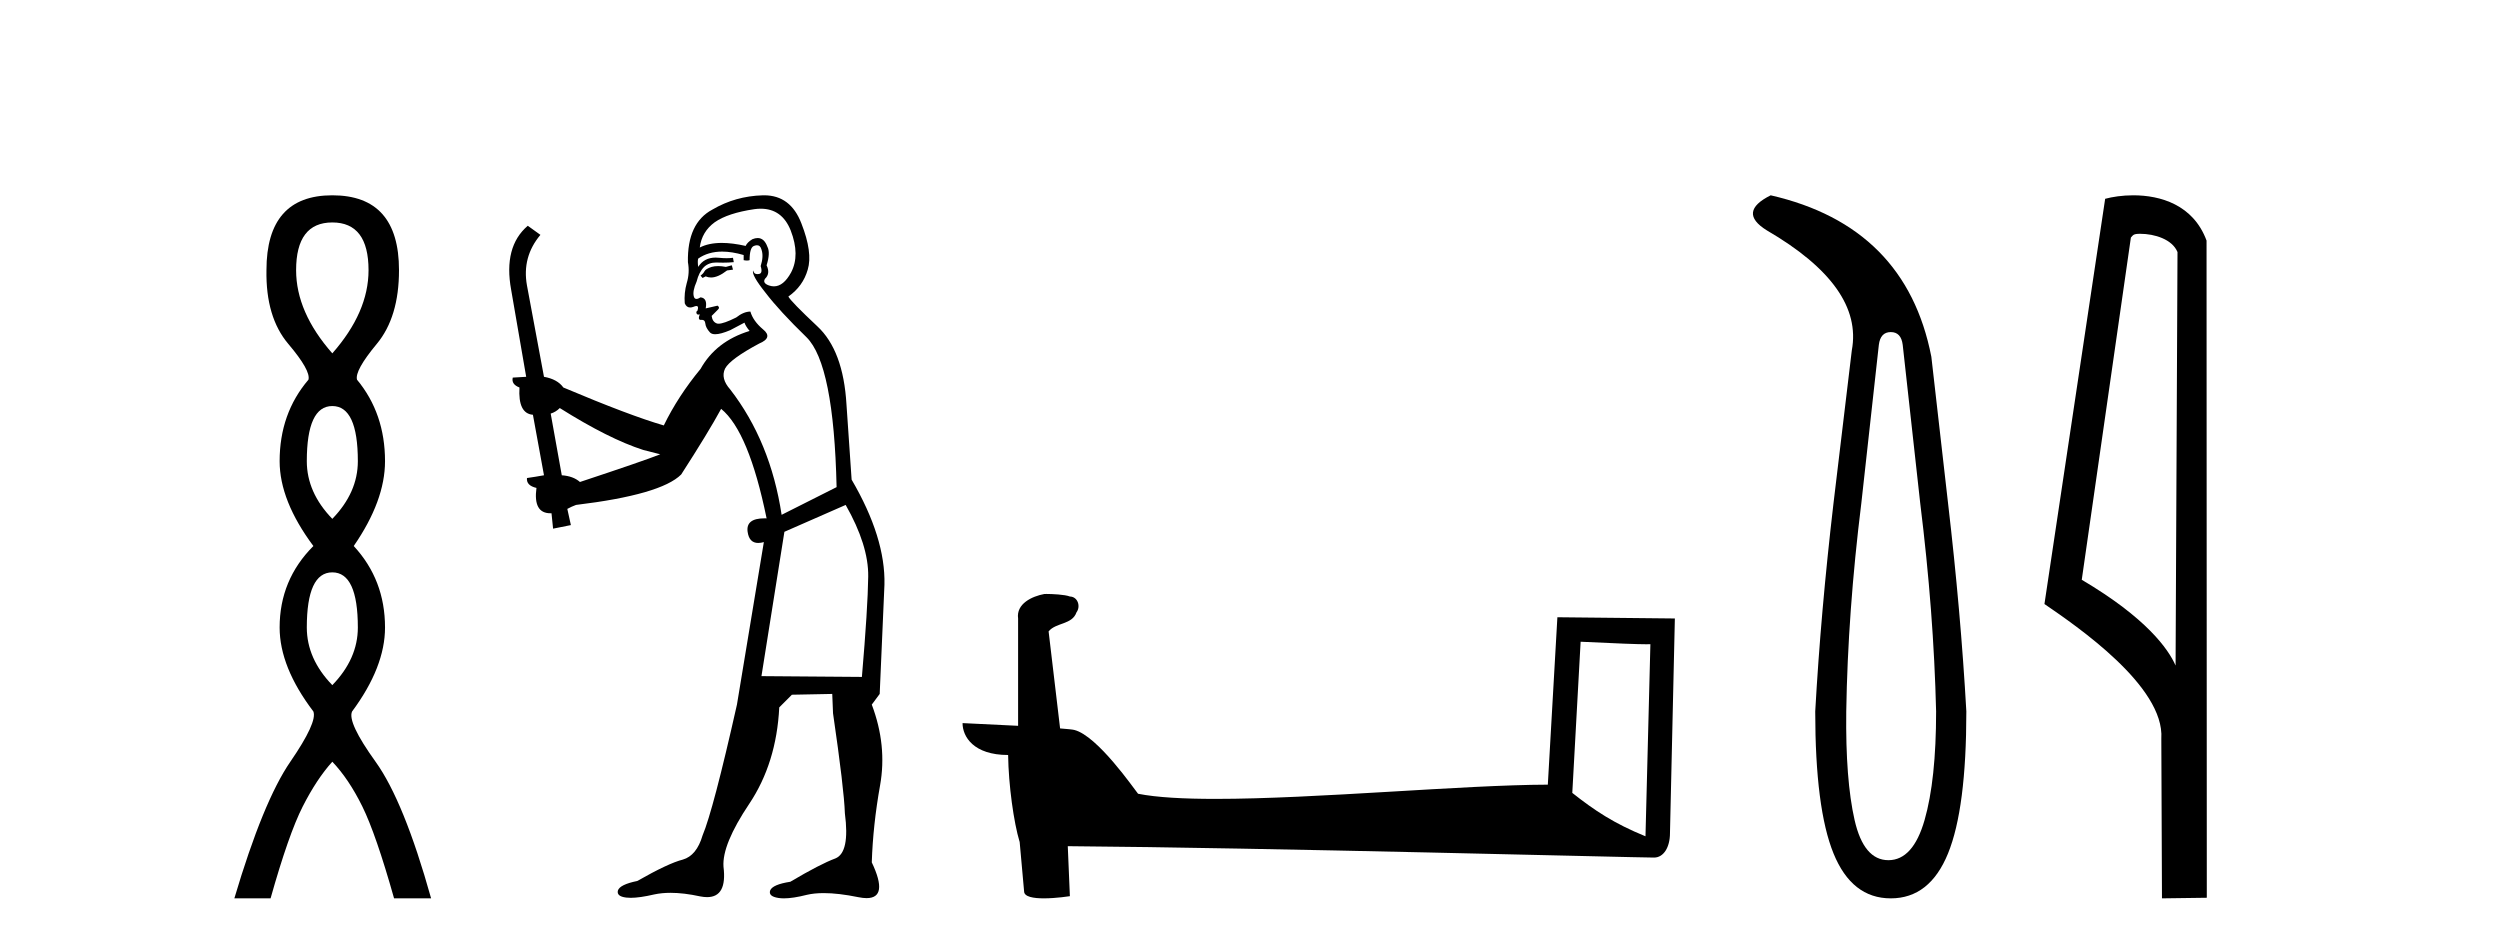
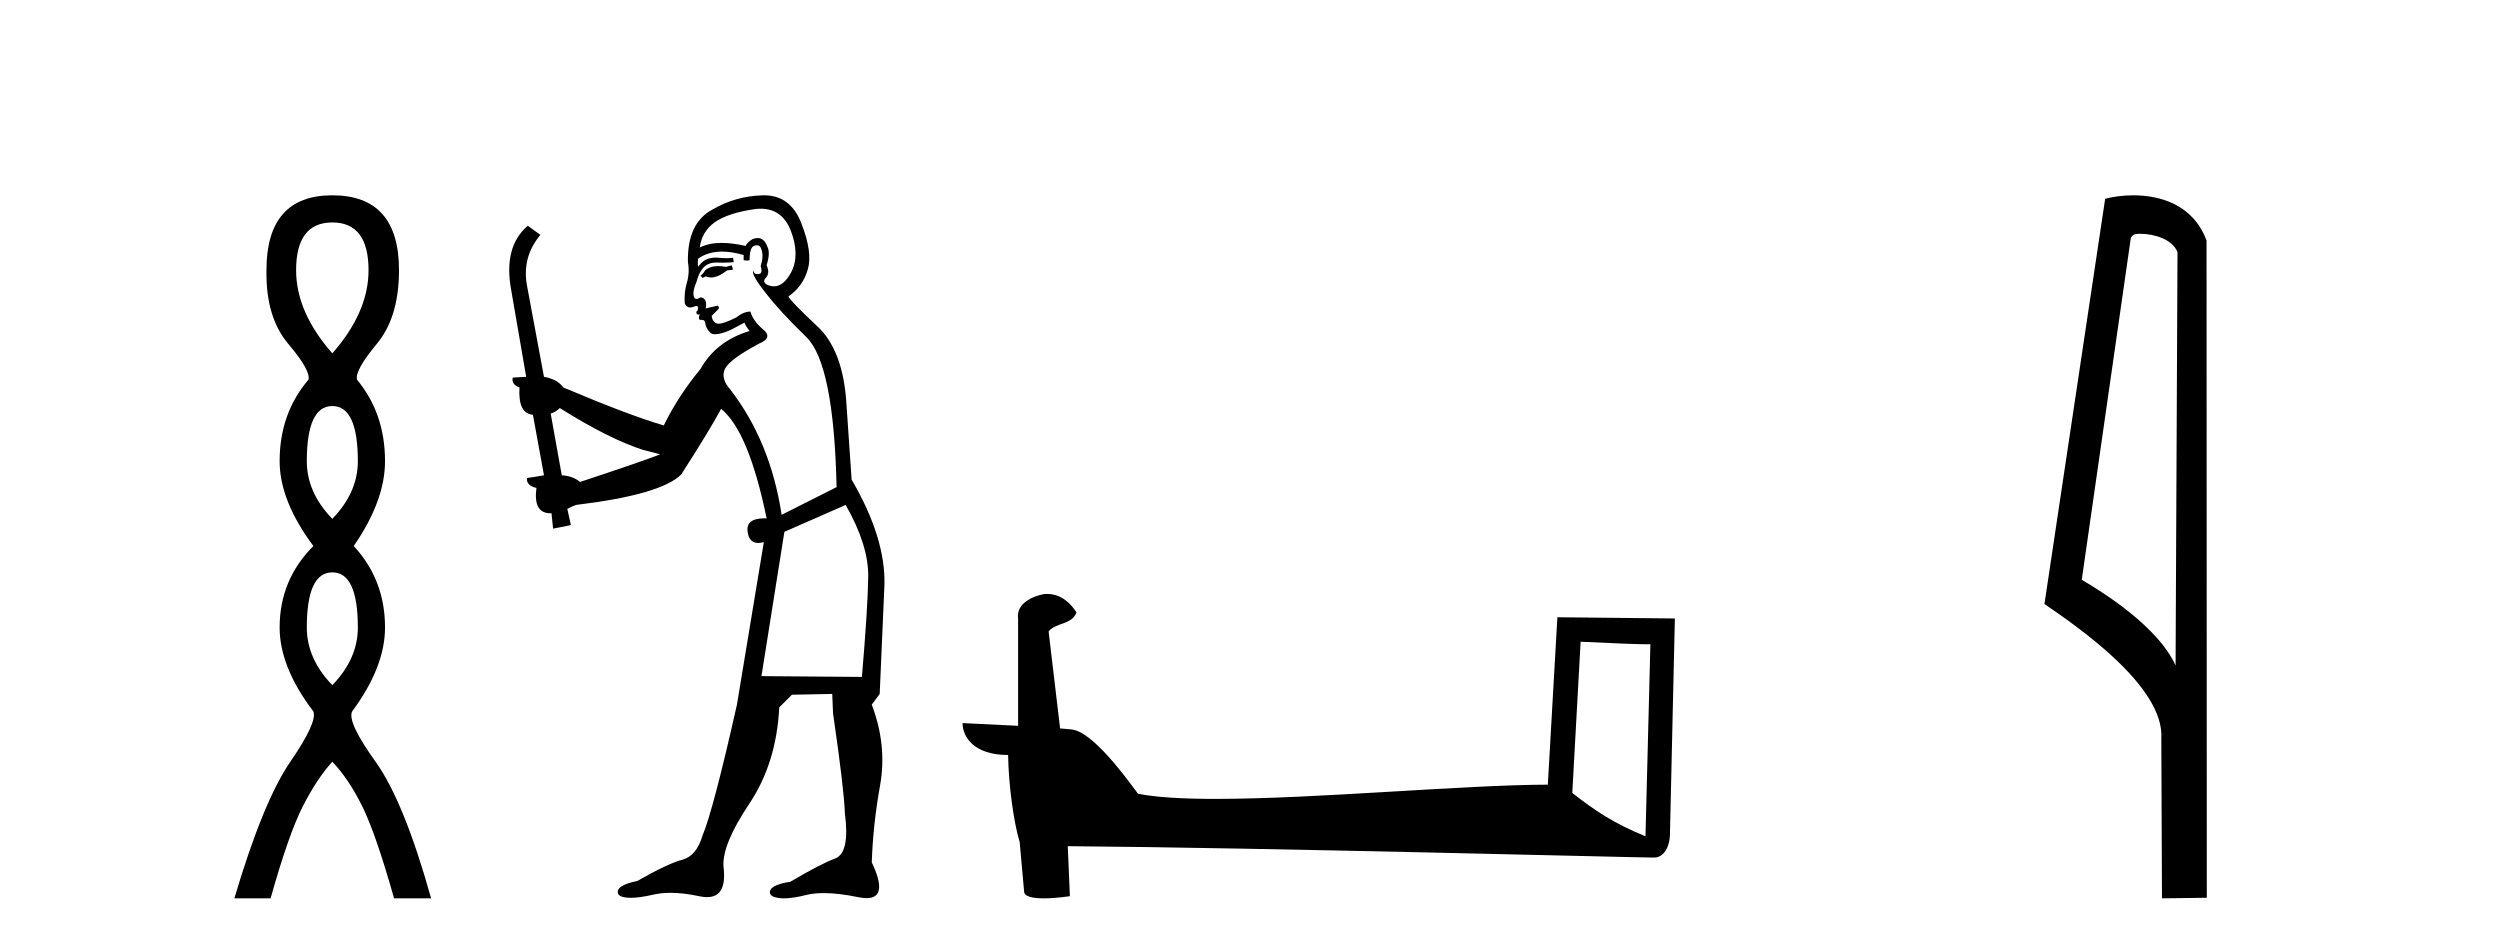
<svg xmlns="http://www.w3.org/2000/svg" width="108.0" height="41.0">
  <path d="M 14.356 9.61 Q 15.921 9.61 15.921 11.673 Q 15.921 13.487 14.356 15.265 Q 12.792 13.487 12.792 11.673 Q 12.792 9.61 14.356 9.61 ZM 14.356 17.541 Q 15.459 17.541 15.459 19.924 Q 15.459 21.276 14.356 22.414 Q 13.254 21.276 13.254 19.924 Q 13.254 17.541 14.356 17.541 ZM 14.356 24.726 Q 15.459 24.726 15.459 27.108 Q 15.459 28.46 14.356 29.598 Q 13.254 28.46 13.254 27.108 Q 13.254 24.726 14.356 24.726 ZM 14.356 8.437 Q 11.511 8.437 11.511 11.673 Q 11.476 13.7 12.454 14.856 Q 13.432 16.012 13.325 16.403 Q 12.08 17.862 12.08 19.924 Q 12.08 21.631 13.538 23.588 Q 12.08 25.046 12.08 27.108 Q 12.08 28.816 13.538 30.736 Q 13.716 31.198 12.543 32.906 Q 11.369 34.613 10.124 38.809 L 11.689 38.809 Q 12.471 36.035 13.076 34.844 Q 13.681 33.652 14.356 32.906 Q 15.068 33.652 15.655 34.844 Q 16.241 36.035 17.024 38.809 L 18.624 38.809 Q 17.451 34.613 16.224 32.906 Q 14.997 31.198 15.21 30.736 Q 16.633 28.816 16.633 27.108 Q 16.633 25.046 15.281 23.588 Q 16.633 21.631 16.633 19.924 Q 16.633 17.862 15.423 16.403 Q 15.317 16.012 16.277 14.856 Q 17.237 13.7 17.237 11.673 Q 17.237 8.437 14.356 8.437 Z" style="fill:#000000;stroke:none" />
  <path d="M 31.614 11.461 L 31.358 11.53 Q 31.178 11.495 31.025 11.495 Q 30.871 11.495 30.743 11.53 Q 30.486 11.615 30.435 11.717 Q 30.384 11.82 30.264 11.905 L 30.35 12.008 L 30.486 11.94 Q 30.594 11.988 30.715 11.988 Q 31.018 11.988 31.409 11.683 L 31.665 11.649 L 31.614 11.461 ZM 32.862 9.016 Q 33.785 9.016 34.159 9.958 Q 34.569 11.017 34.176 11.769 Q 33.848 12.37 33.433 12.37 Q 33.329 12.37 33.22 12.332 Q 32.929 12.23 33.049 12.042 Q 33.288 11.82 33.117 11.461 Q 33.288 10.915 33.151 10.658 Q 33.014 10.283 32.73 10.283 Q 32.626 10.283 32.502 10.334 Q 32.28 10.47 32.212 10.624 Q 31.639 10.494 31.182 10.494 Q 30.617 10.494 30.23 10.693 Q 30.316 10.009 30.879 9.599 Q 31.443 9.206 32.588 9.036 Q 32.731 9.016 32.862 9.016 ZM 24.183 17.628 Q 26.301 18.96 27.788 19.438 L 28.522 19.626 Q 27.788 19.917 25.054 20.822 Q 24.764 20.566 24.269 20.532 L 23.79 17.867 Q 24.012 17.799 24.183 17.628 ZM 32.702 10.595 Q 32.846 10.595 32.895 10.778 Q 32.998 11.068 32.861 11.495 Q 32.963 11.82 32.775 11.837 Q 32.744 11.842 32.716 11.842 Q 32.565 11.842 32.536 11.683 L 32.536 11.683 Q 32.451 11.871 33.066 12.64 Q 33.664 13.426 34.842 14.57 Q 36.021 15.732 36.141 21.044 L 33.766 22.24 Q 33.288 19.08 31.546 16.825 Q 31.119 16.347 31.324 15.92 Q 31.546 15.51 32.793 14.843 Q 33.407 14.587 32.963 14.228 Q 32.536 13.87 32.417 13.46 Q 32.126 13.46 31.802 13.716 Q 31.266 13.984 31.044 13.984 Q 30.997 13.984 30.965 13.972 Q 30.777 13.904 30.743 13.648 L 30.999 13.391 Q 31.119 13.289 30.999 13.204 L 30.486 13.323 Q 30.572 12.879 30.264 12.845 Q 30.157 12.914 30.087 12.914 Q 30.002 12.914 29.974 12.811 Q 29.906 12.589 30.094 12.162 Q 30.196 11.752 30.418 11.53 Q 30.623 11.34 30.945 11.34 Q 30.971 11.34 30.999 11.342 Q 31.119 11.347 31.236 11.347 Q 31.472 11.347 31.699 11.325 L 31.665 11.137 Q 31.537 11.154 31.388 11.154 Q 31.238 11.154 31.067 11.137 Q 30.988 11.128 30.914 11.128 Q 30.415 11.128 30.162 11.53 Q 30.128 11.273 30.162 11.171 Q 30.594 10.869 31.197 10.869 Q 31.62 10.869 32.126 11.017 L 32.126 11.239 Q 32.203 11.256 32.267 11.256 Q 32.331 11.256 32.383 11.239 Q 32.383 10.693 32.57 10.624 Q 32.644 10.595 32.702 10.595 ZM 36.533 21.813 Q 37.524 23.555 37.507 24.905 Q 37.49 26.254 37.234 29.243 L 32.895 29.209 L 33.886 22.974 L 36.533 21.813 ZM 33.01 8.437 Q 32.978 8.437 32.946 8.438 Q 31.768 8.472 30.777 9.053 Q 29.684 9.633 29.718 11.325 Q 29.803 11.786 29.667 12.23 Q 29.547 12.657 29.581 13.101 Q 29.654 13.284 29.815 13.284 Q 29.879 13.284 29.957 13.255 Q 30.037 13.22 30.084 13.22 Q 30.2 13.22 30.128 13.426 Q 30.059 13.46 30.094 13.545 Q 30.116 13.591 30.17 13.591 Q 30.196 13.591 30.23 13.579 L 30.23 13.579 Q 30.134 13.82 30.278 13.82 Q 30.288 13.82 30.299 13.819 Q 30.313 13.817 30.325 13.817 Q 30.454 13.817 30.469 13.972 Q 30.486 14.16 30.674 14.365 Q 30.748 14.439 30.898 14.439 Q 31.131 14.439 31.546 14.263 L 32.161 13.938 Q 32.212 14.092 32.383 14.297 Q 30.931 14.741 30.264 15.937 Q 29.291 17.115 28.676 18.379 Q 27.207 17.952 24.337 16.74 Q 24.081 16.381 23.5 16.278 L 22.765 12.332 Q 22.543 11.102 23.346 10.146 L 22.8 9.753 Q 21.741 10.658 22.082 12.52 L 22.731 16.278 L 22.151 16.312 Q 22.082 16.603 22.441 16.74 Q 22.373 17.867 23.022 17.918 L 23.5 20.532 Q 23.124 20.6 22.765 20.651 Q 22.731 20.976 23.175 21.078 Q 23.026 22.173 23.778 22.173 Q 23.801 22.173 23.825 22.172 L 23.893 22.838 L 24.662 22.684 L 24.508 21.984 Q 24.696 21.881 24.884 21.813 Q 28.556 21.369 29.427 20.498 Q 30.606 18.67 31.153 17.662 Q 32.348 18.636 33.117 22.394 Q 33.069 22.392 33.025 22.392 Q 32.216 22.392 32.297 22.974 Q 32.364 23.456 32.755 23.456 Q 32.864 23.456 32.998 23.419 L 32.998 23.419 L 31.836 30.439 Q 30.811 35 30.35 36.093 Q 30.094 36.964 29.496 37.135 Q 28.881 37.289 27.531 38.058 Q 26.78 38.211 26.694 38.468 Q 26.626 38.724 27.053 38.775 Q 27.141 38.786 27.247 38.786 Q 27.635 38.786 28.266 38.639 Q 28.587 38.57 28.968 38.57 Q 29.54 38.57 30.247 38.724 Q 30.41 38.756 30.547 38.756 Q 31.418 38.756 31.255 37.443 Q 31.187 36.486 32.366 34.727 Q 33.544 32.967 33.664 30.559 L 34.21 30.012 L 35.953 29.978 L 35.987 30.815 Q 36.465 34.095 36.499 35.137 Q 36.721 36.828 36.089 37.084 Q 35.44 37.323 34.142 38.092 Q 33.373 38.211 33.271 38.468 Q 33.185 38.724 33.63 38.792 Q 33.736 38.809 33.867 38.809 Q 34.257 38.809 34.859 38.656 Q 35.175 38.582 35.585 38.582 Q 36.219 38.582 37.08 38.758 Q 37.28 38.799 37.436 38.799 Q 38.396 38.799 37.661 37.255 Q 37.712 35.649 38.02 33.924 Q 38.327 32.199 37.661 30.439 L 38.003 29.978 L 38.208 25.263 Q 38.259 23.231 36.79 20.72 Q 36.721 19.797 36.568 17.474 Q 36.431 15.134 35.304 14.092 Q 34.176 13.033 34.057 12.811 Q 34.689 12.367 34.894 11.649 Q 35.116 10.915 34.62 9.651 Q 34.155 8.437 33.01 8.437 Z" style="fill:#000000;stroke:none" />
-   <path d="M 68.283 27.723 C 69.872 27.8 70.75 27.832 71.126 27.832 C 71.204 27.832 71.26 27.831 71.297 27.828 L 71.297 27.828 L 71.085 36.128 C 69.721 35.572 68.88 35.009 67.923 34.253 L 68.283 27.723 ZM 45.209 25.659 C 45.163 25.659 45.13 25.66 45.115 25.661 C 44.59 25.758 43.891 26.078 43.982 26.723 C 43.982 28.267 43.982 29.811 43.982 31.355 C 42.953 31.301 41.896 31.253 41.582 31.238 L 41.582 31.238 C 41.582 31.82 42.053 32.616 43.551 32.616 C 43.568 33.929 43.797 35.537 44.044 36.358 C 44.045 36.357 44.047 36.356 44.048 36.355 L 44.241 38.506 C 44.241 38.744 44.649 38.809 45.094 38.809 C 45.629 38.809 46.219 38.715 46.219 38.715 L 46.128 36.555 L 46.128 36.555 C 54.562 36.621 70.656 37.047 71.455 37.047 C 71.867 37.047 72.143 36.605 72.143 35.989 L 72.354 26.718 L 67.279 26.665 L 66.866 33.897 C 63.189 33.908 56.834 34.512 52.515 34.512 C 51.142 34.512 49.975 34.451 49.164 34.29 C 49 34.093 47.415 31.783 46.407 31.533 C 46.328 31.513 46.091 31.491 45.796 31.468 C 45.631 30.07 45.466 28.673 45.3 27.276 C 45.617 26.887 46.318 26.993 46.504 26.454 C 46.694 26.201 46.565 25.779 46.22 25.769 C 46 25.682 45.44 25.659 45.209 25.659 Z" style="fill:#000000;stroke:none" />
-   <path d="M 81.682 14.346 Q 82.128 14.346 82.197 14.896 L 82.953 21.733 Q 83.537 26.44 83.64 30.735 Q 83.64 33.69 83.142 35.425 Q 82.644 37.16 81.579 37.16 Q 80.513 37.16 80.118 35.425 Q 79.723 33.69 79.758 30.735 Q 79.826 26.44 80.41 21.733 L 81.166 14.896 Q 81.235 14.346 81.682 14.346 ZM 76.494 8.437 Q 75.05 9.158 76.322 9.949 Q 80.513 12.388 79.998 15.137 L 79.208 21.733 Q 78.658 26.44 78.418 30.735 Q 78.418 34.927 79.208 36.868 Q 79.998 38.809 81.682 38.809 Q 83.365 38.809 84.155 36.868 Q 84.946 34.927 84.946 30.735 Q 84.705 26.44 84.155 21.733 L 83.434 15.411 Q 82.334 9.777 76.494 8.437 Z" style="fill:#000000;stroke:none" />
+   <path d="M 68.283 27.723 C 69.872 27.8 70.75 27.832 71.126 27.832 C 71.204 27.832 71.26 27.831 71.297 27.828 L 71.297 27.828 L 71.085 36.128 C 69.721 35.572 68.88 35.009 67.923 34.253 L 68.283 27.723 ZM 45.209 25.659 C 45.163 25.659 45.13 25.66 45.115 25.661 C 44.59 25.758 43.891 26.078 43.982 26.723 C 43.982 28.267 43.982 29.811 43.982 31.355 C 42.953 31.301 41.896 31.253 41.582 31.238 L 41.582 31.238 C 41.582 31.82 42.053 32.616 43.551 32.616 C 43.568 33.929 43.797 35.537 44.044 36.358 C 44.045 36.357 44.047 36.356 44.048 36.355 L 44.241 38.506 C 44.241 38.744 44.649 38.809 45.094 38.809 C 45.629 38.809 46.219 38.715 46.219 38.715 L 46.128 36.555 L 46.128 36.555 C 54.562 36.621 70.656 37.047 71.455 37.047 C 71.867 37.047 72.143 36.605 72.143 35.989 L 72.354 26.718 L 67.279 26.665 L 66.866 33.897 C 63.189 33.908 56.834 34.512 52.515 34.512 C 51.142 34.512 49.975 34.451 49.164 34.29 C 49 34.093 47.415 31.783 46.407 31.533 C 46.328 31.513 46.091 31.491 45.796 31.468 C 45.631 30.07 45.466 28.673 45.3 27.276 C 45.617 26.887 46.318 26.993 46.504 26.454 C 46 25.682 45.44 25.659 45.209 25.659 Z" style="fill:#000000;stroke:none" />
  <path d="M 92.455 10.1 C 93.08 10.1 93.845 10.34 94.068 10.89 L 93.985 28.751 L 93.985 28.751 C 93.669 28.034 92.728 26.699 89.932 25.046 L 92.054 10.263 C 92.154 10.157 92.151 10.1 92.455 10.1 ZM 93.985 28.751 L 93.985 28.751 C 93.985 28.751 93.985 28.751 93.985 28.751 L 93.985 28.751 L 93.985 28.751 ZM 92.158 8.437 C 91.68 8.437 91.249 8.505 90.943 8.588 L 88.32 26.094 C 89.708 27.044 93.521 29.648 93.369 31.91 L 93.397 38.809 L 95.334 38.783 L 95.323 10.393 C 94.747 8.837 93.316 8.437 92.158 8.437 Z" style="fill:#000000;stroke:none" />
</svg>